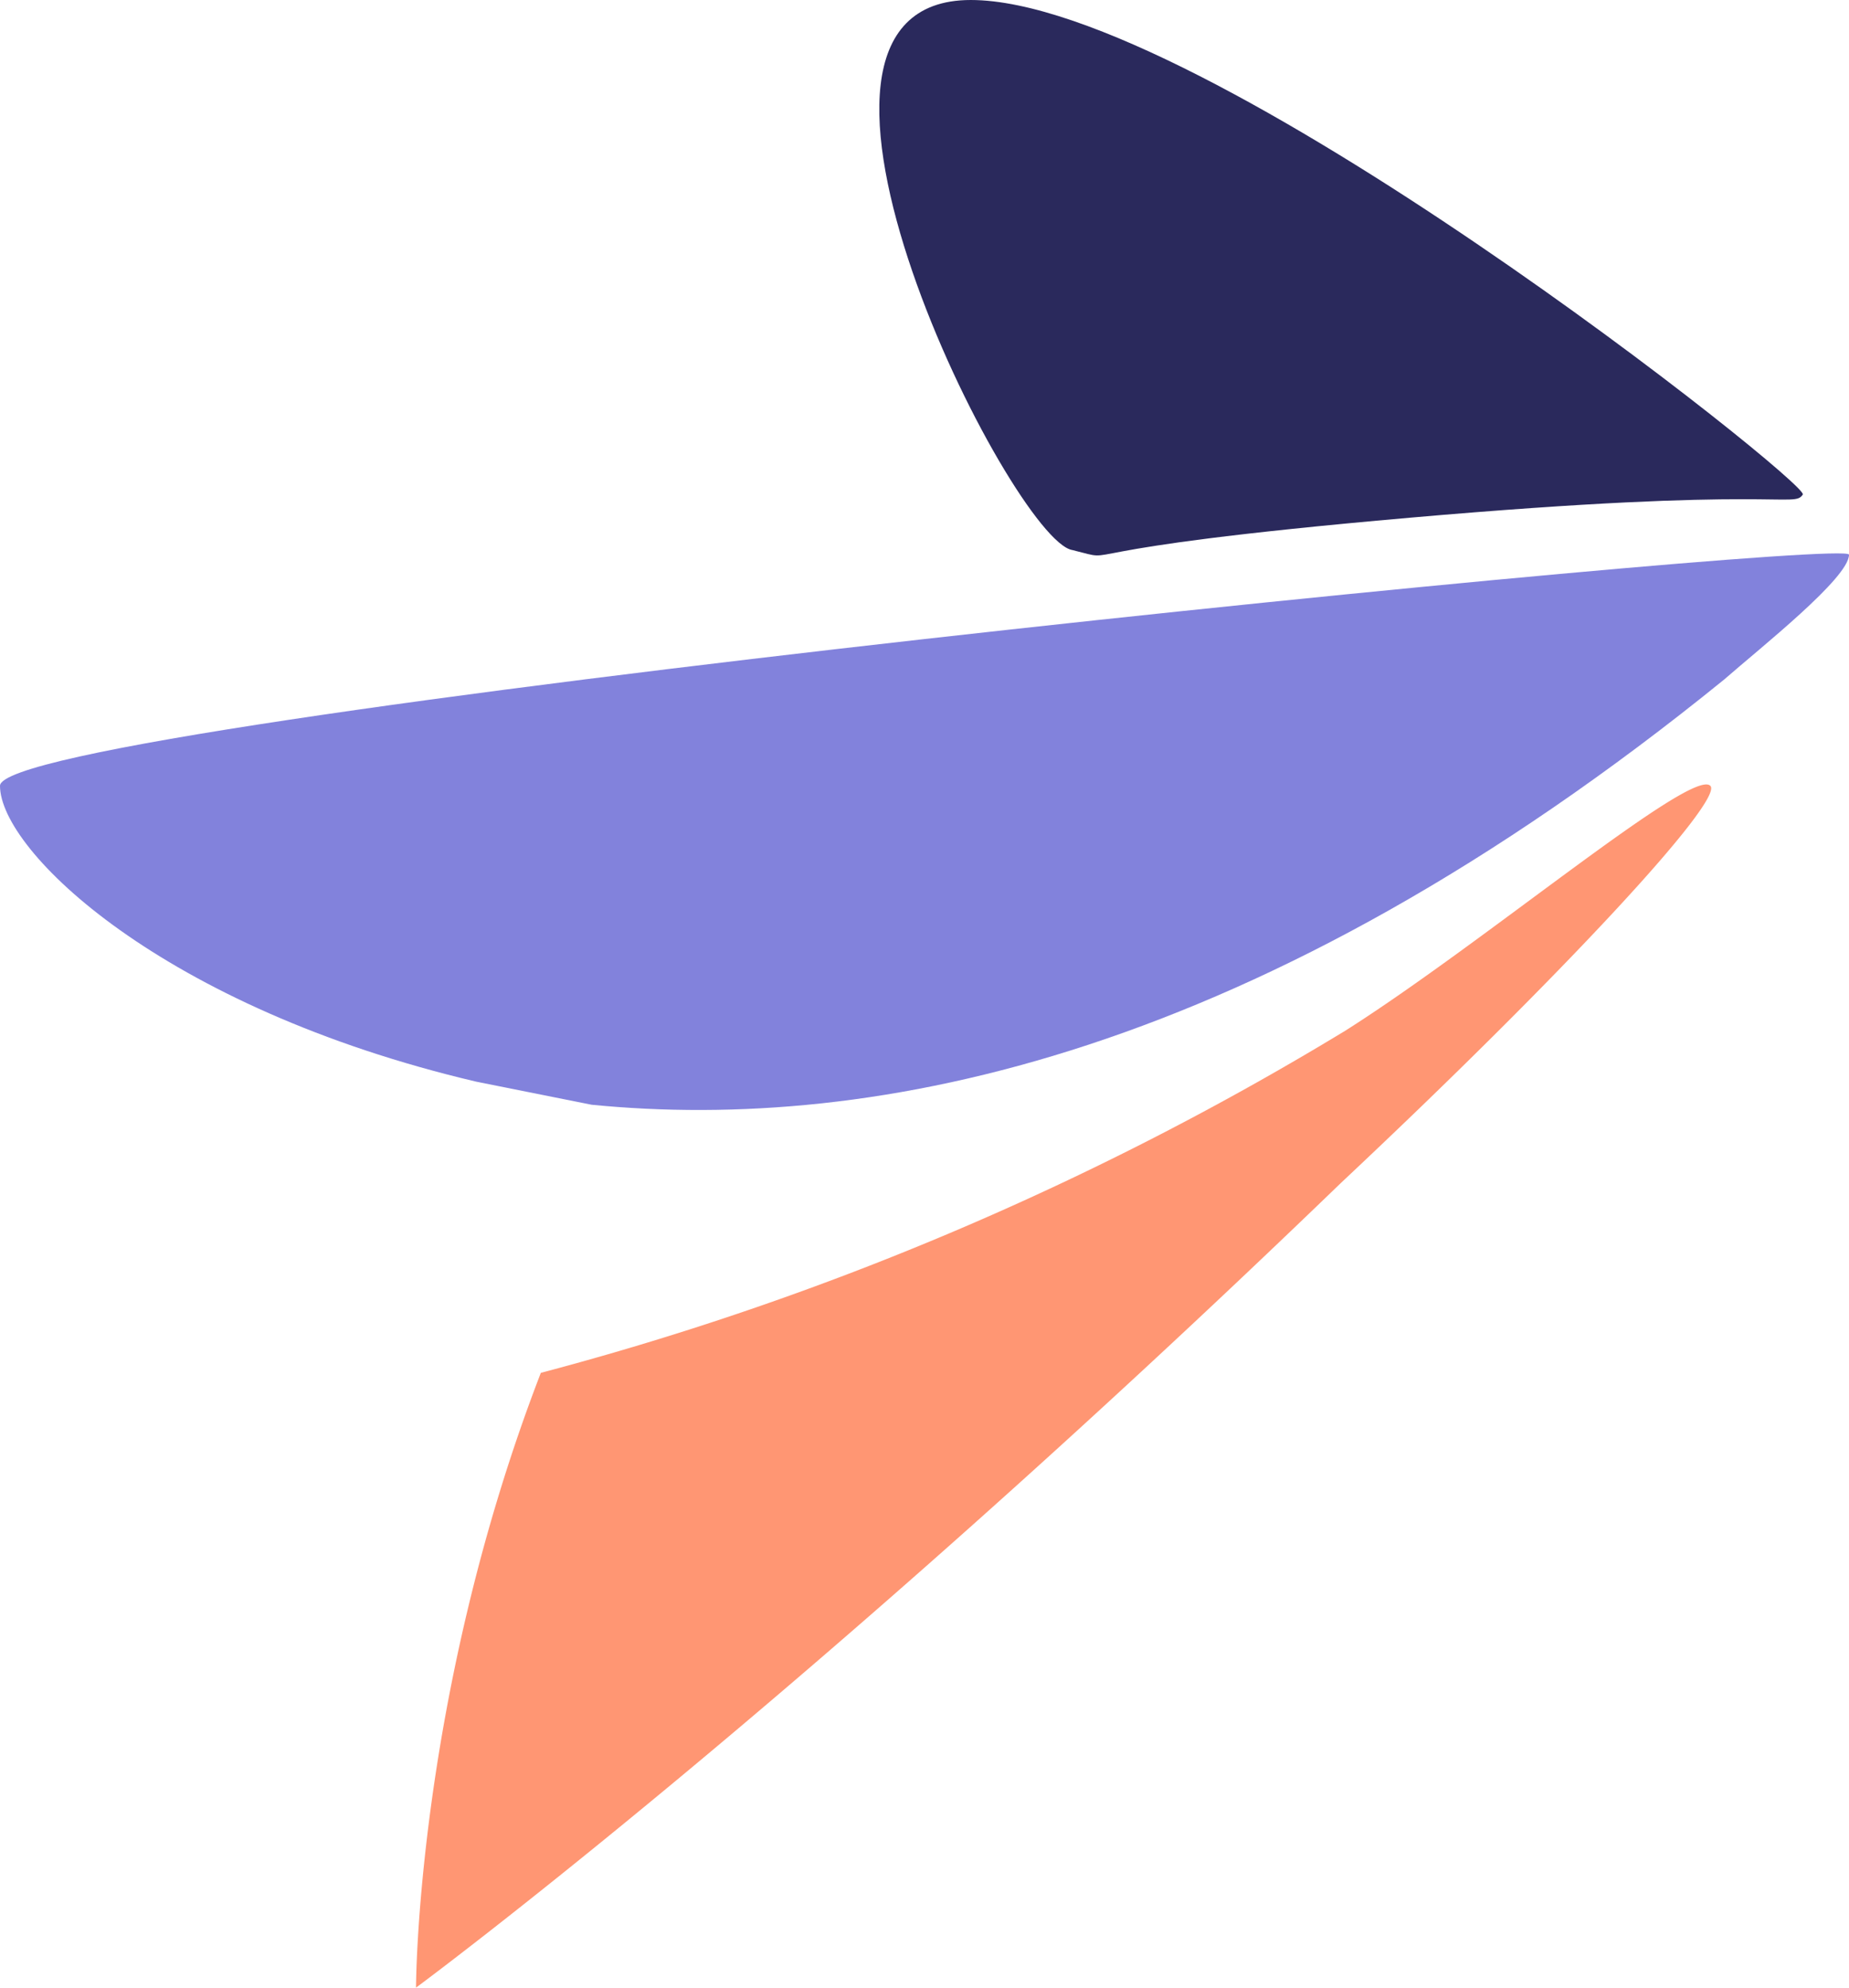
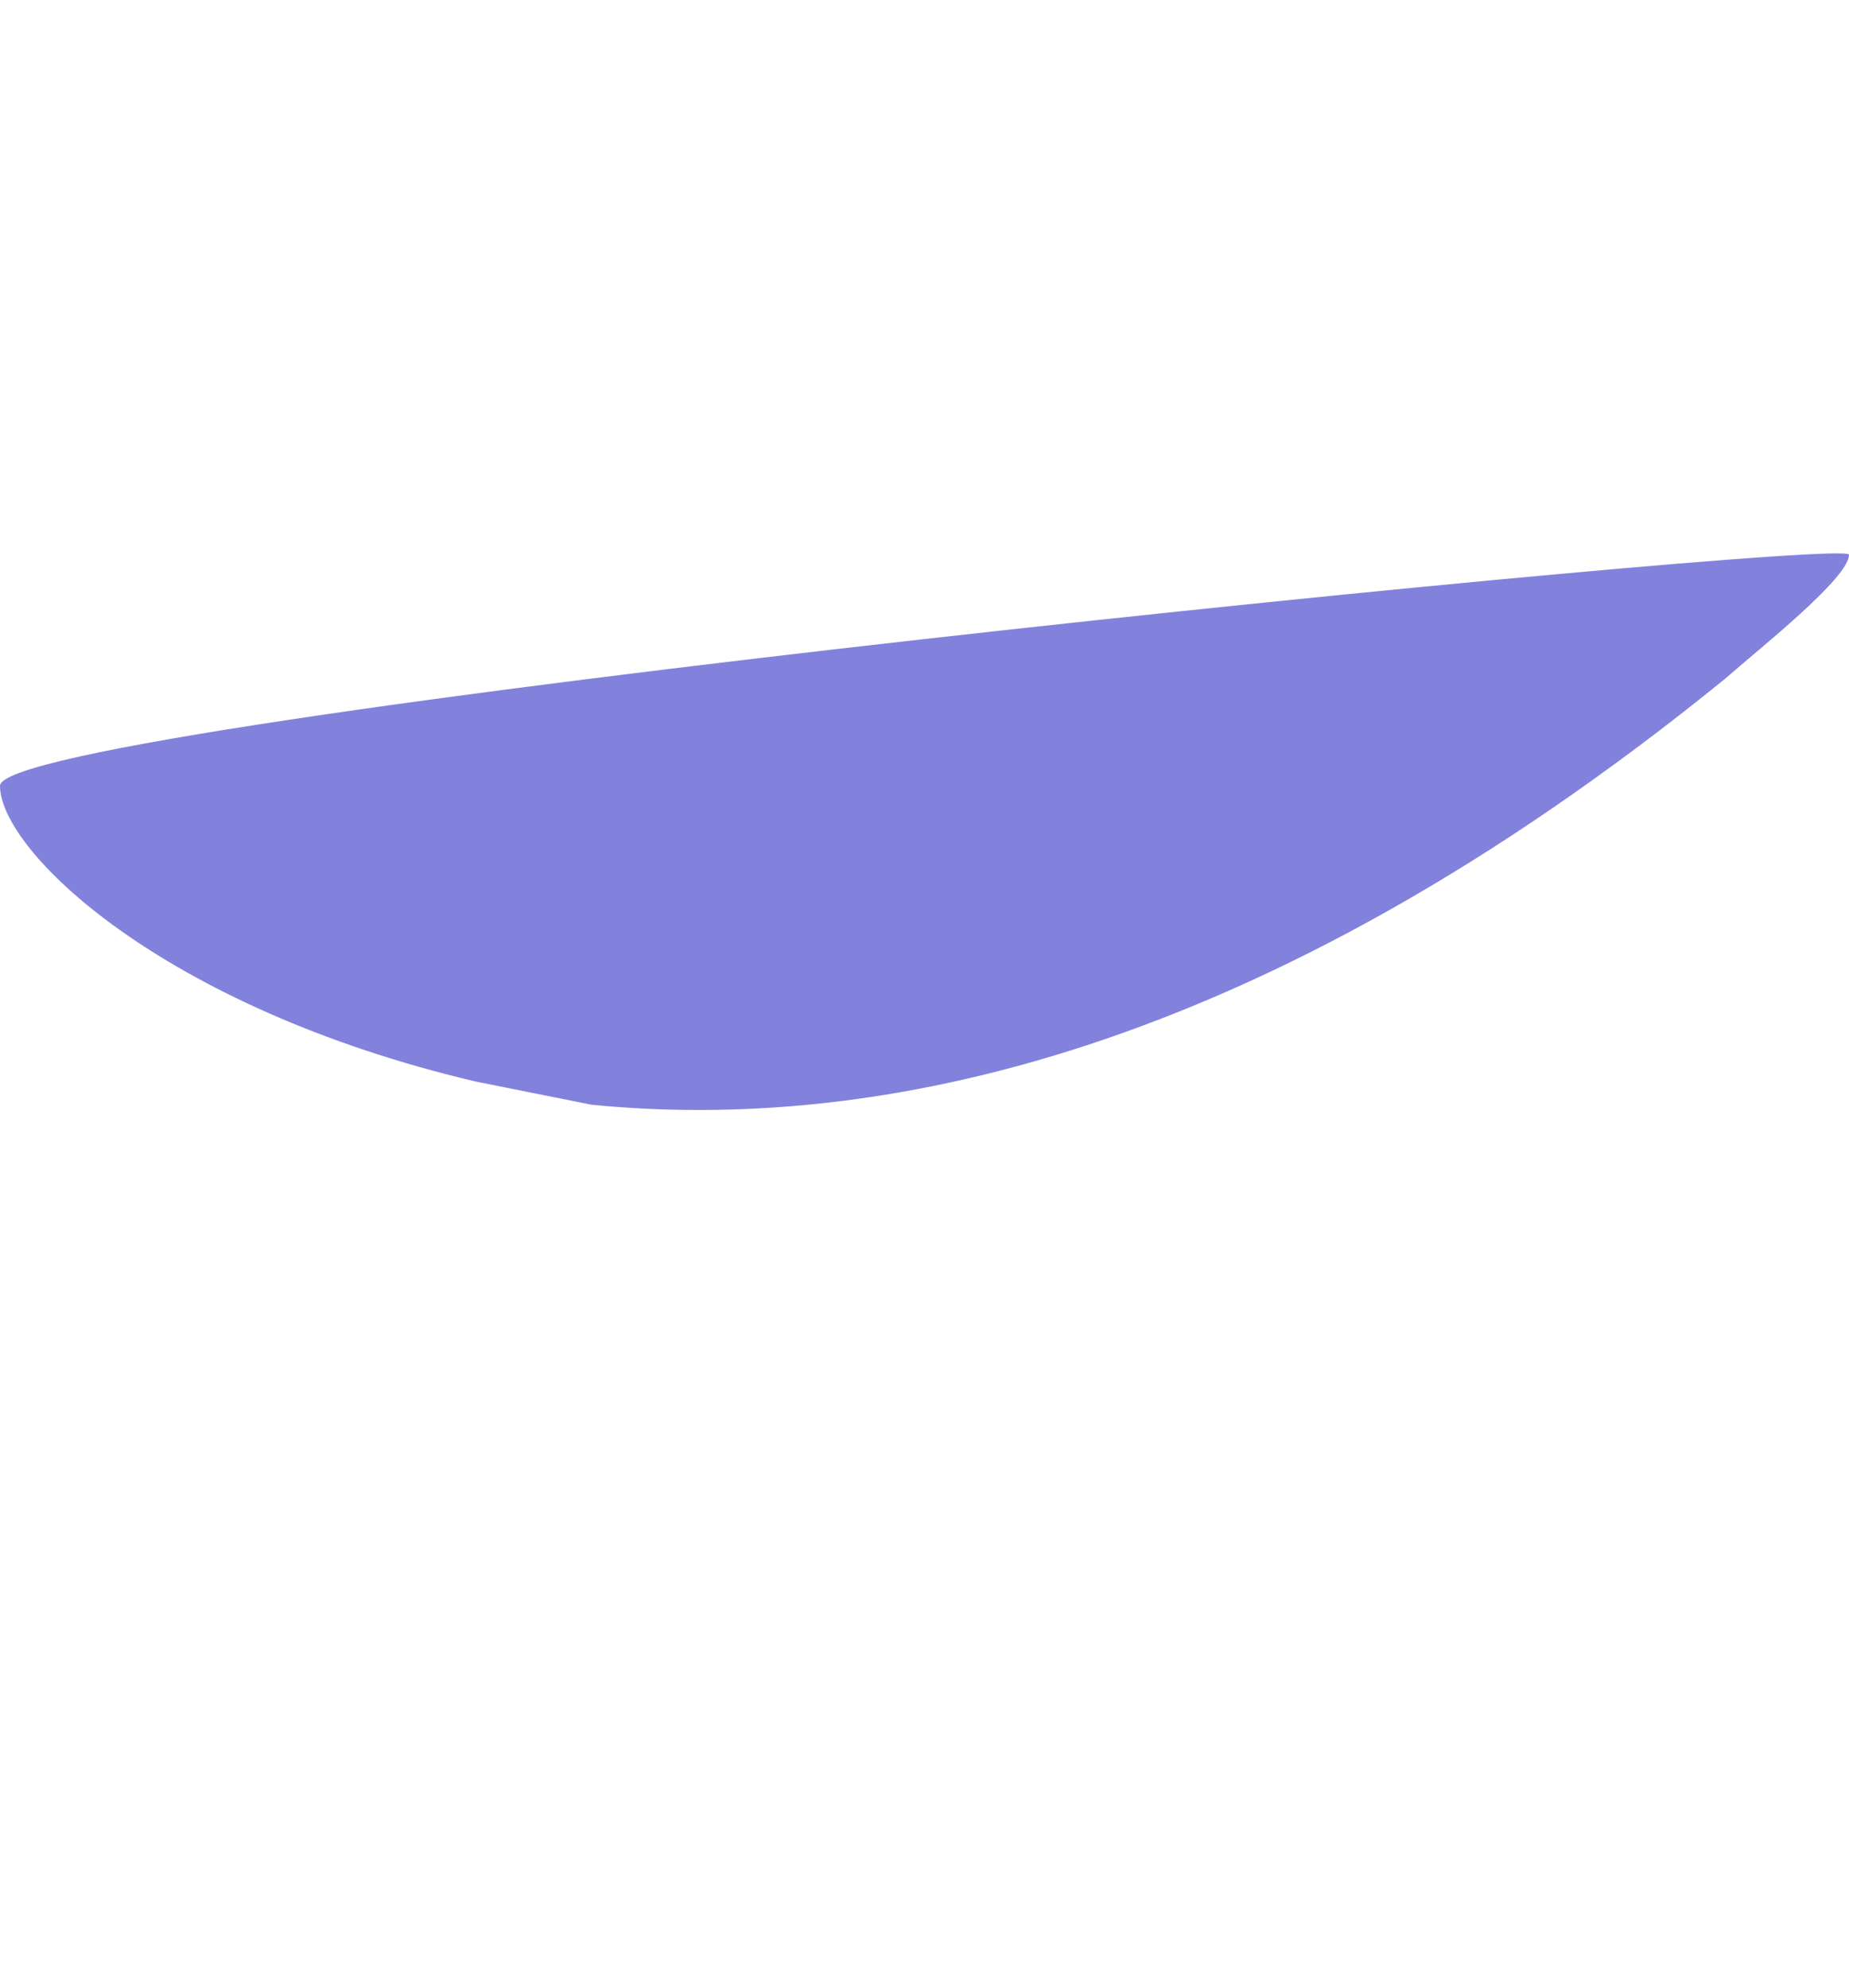
<svg xmlns="http://www.w3.org/2000/svg" viewBox="0 0 40 43">
  <g fill="none" fill-rule="evenodd">
-     <path fill="#FF9673" d="M29 25.6C17.4 36.8 9 43 9 43s0-6.3 2.7-13.3a66 66 0 0 0 17.4-7.4c3-1.9 7.5-5.7 7.9-5.3.3.3-3.1 4-8 8.6z" />
-     <path fill="#2A295C" d="M30.5 11.2c-8 .7-6.1 1-7.3.7C21.9 11.7 16 0 21 0s18.2 10.5 18 10.7c-.2.3-.5-.2-8.5.5z" />
    <path fill="#8282DC" d="M37.3 14.7c-10.1 8.2-18.4 9.8-24.5 9.2l-2.5-.5C3.5 21.8 0 18.4 0 17c0-1.4 40-5.4 40-5 0 .5-1.9 2-2.7 2.7z" />
  </g>
</svg>